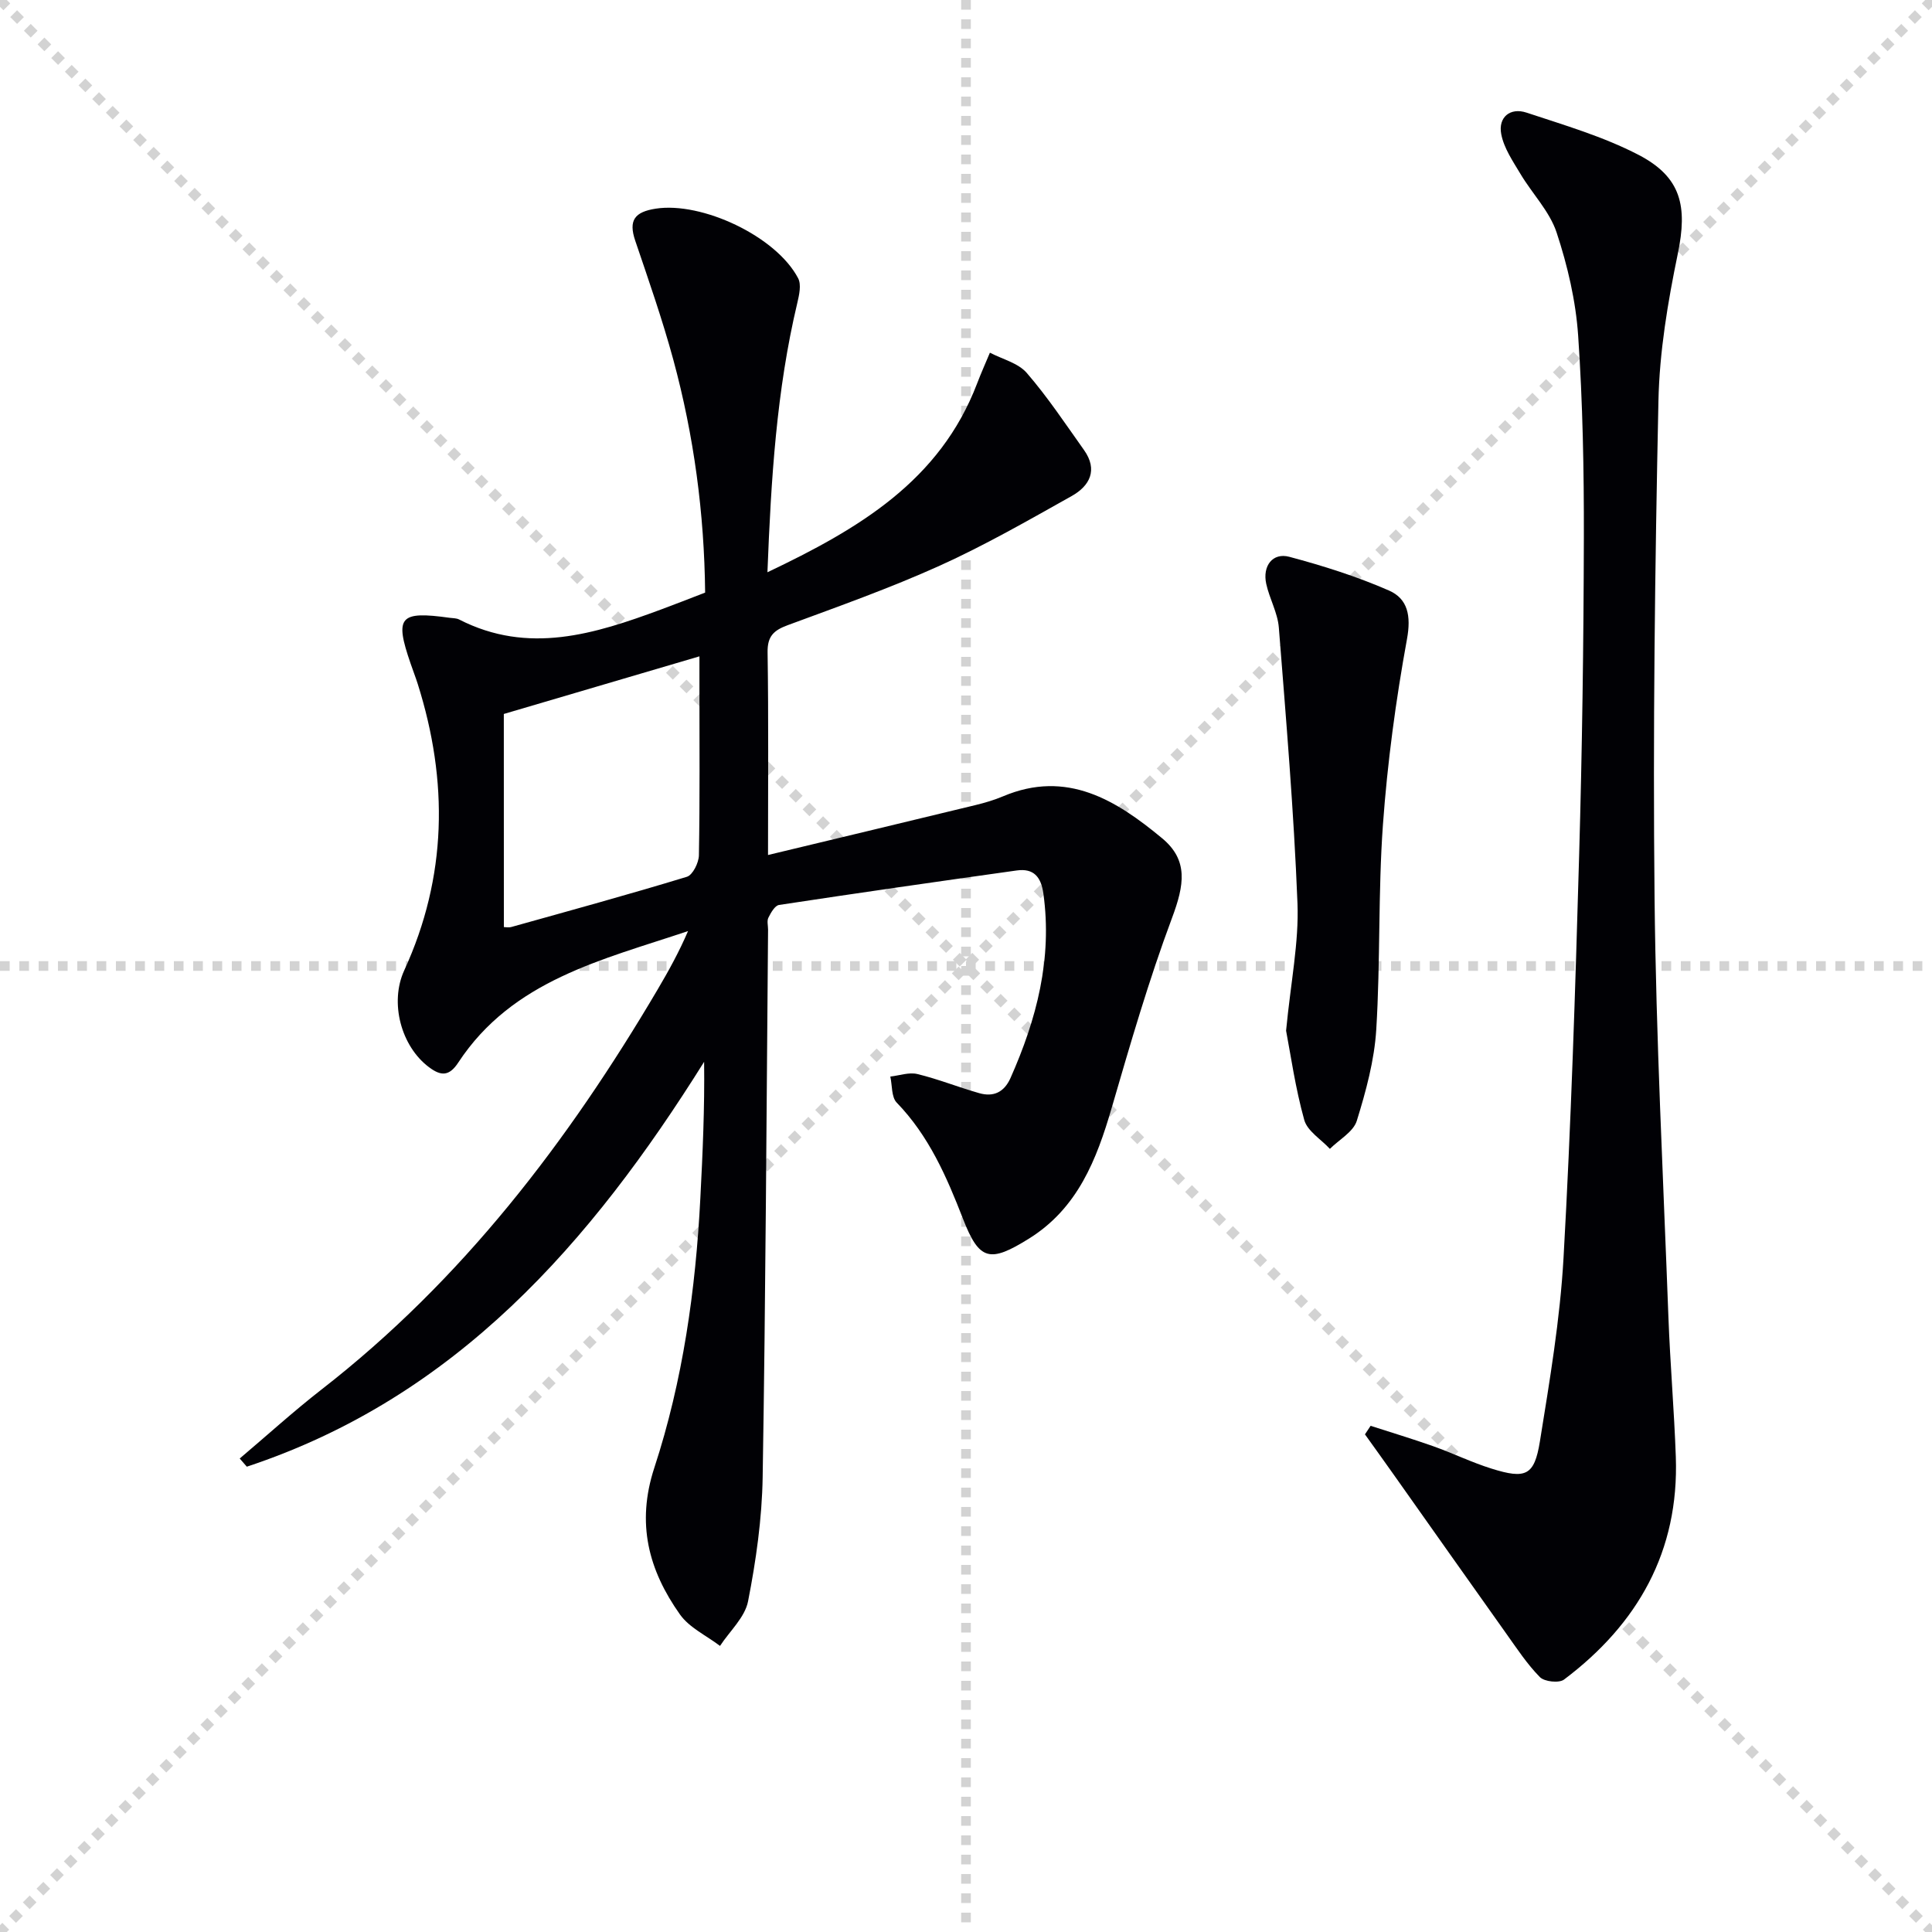
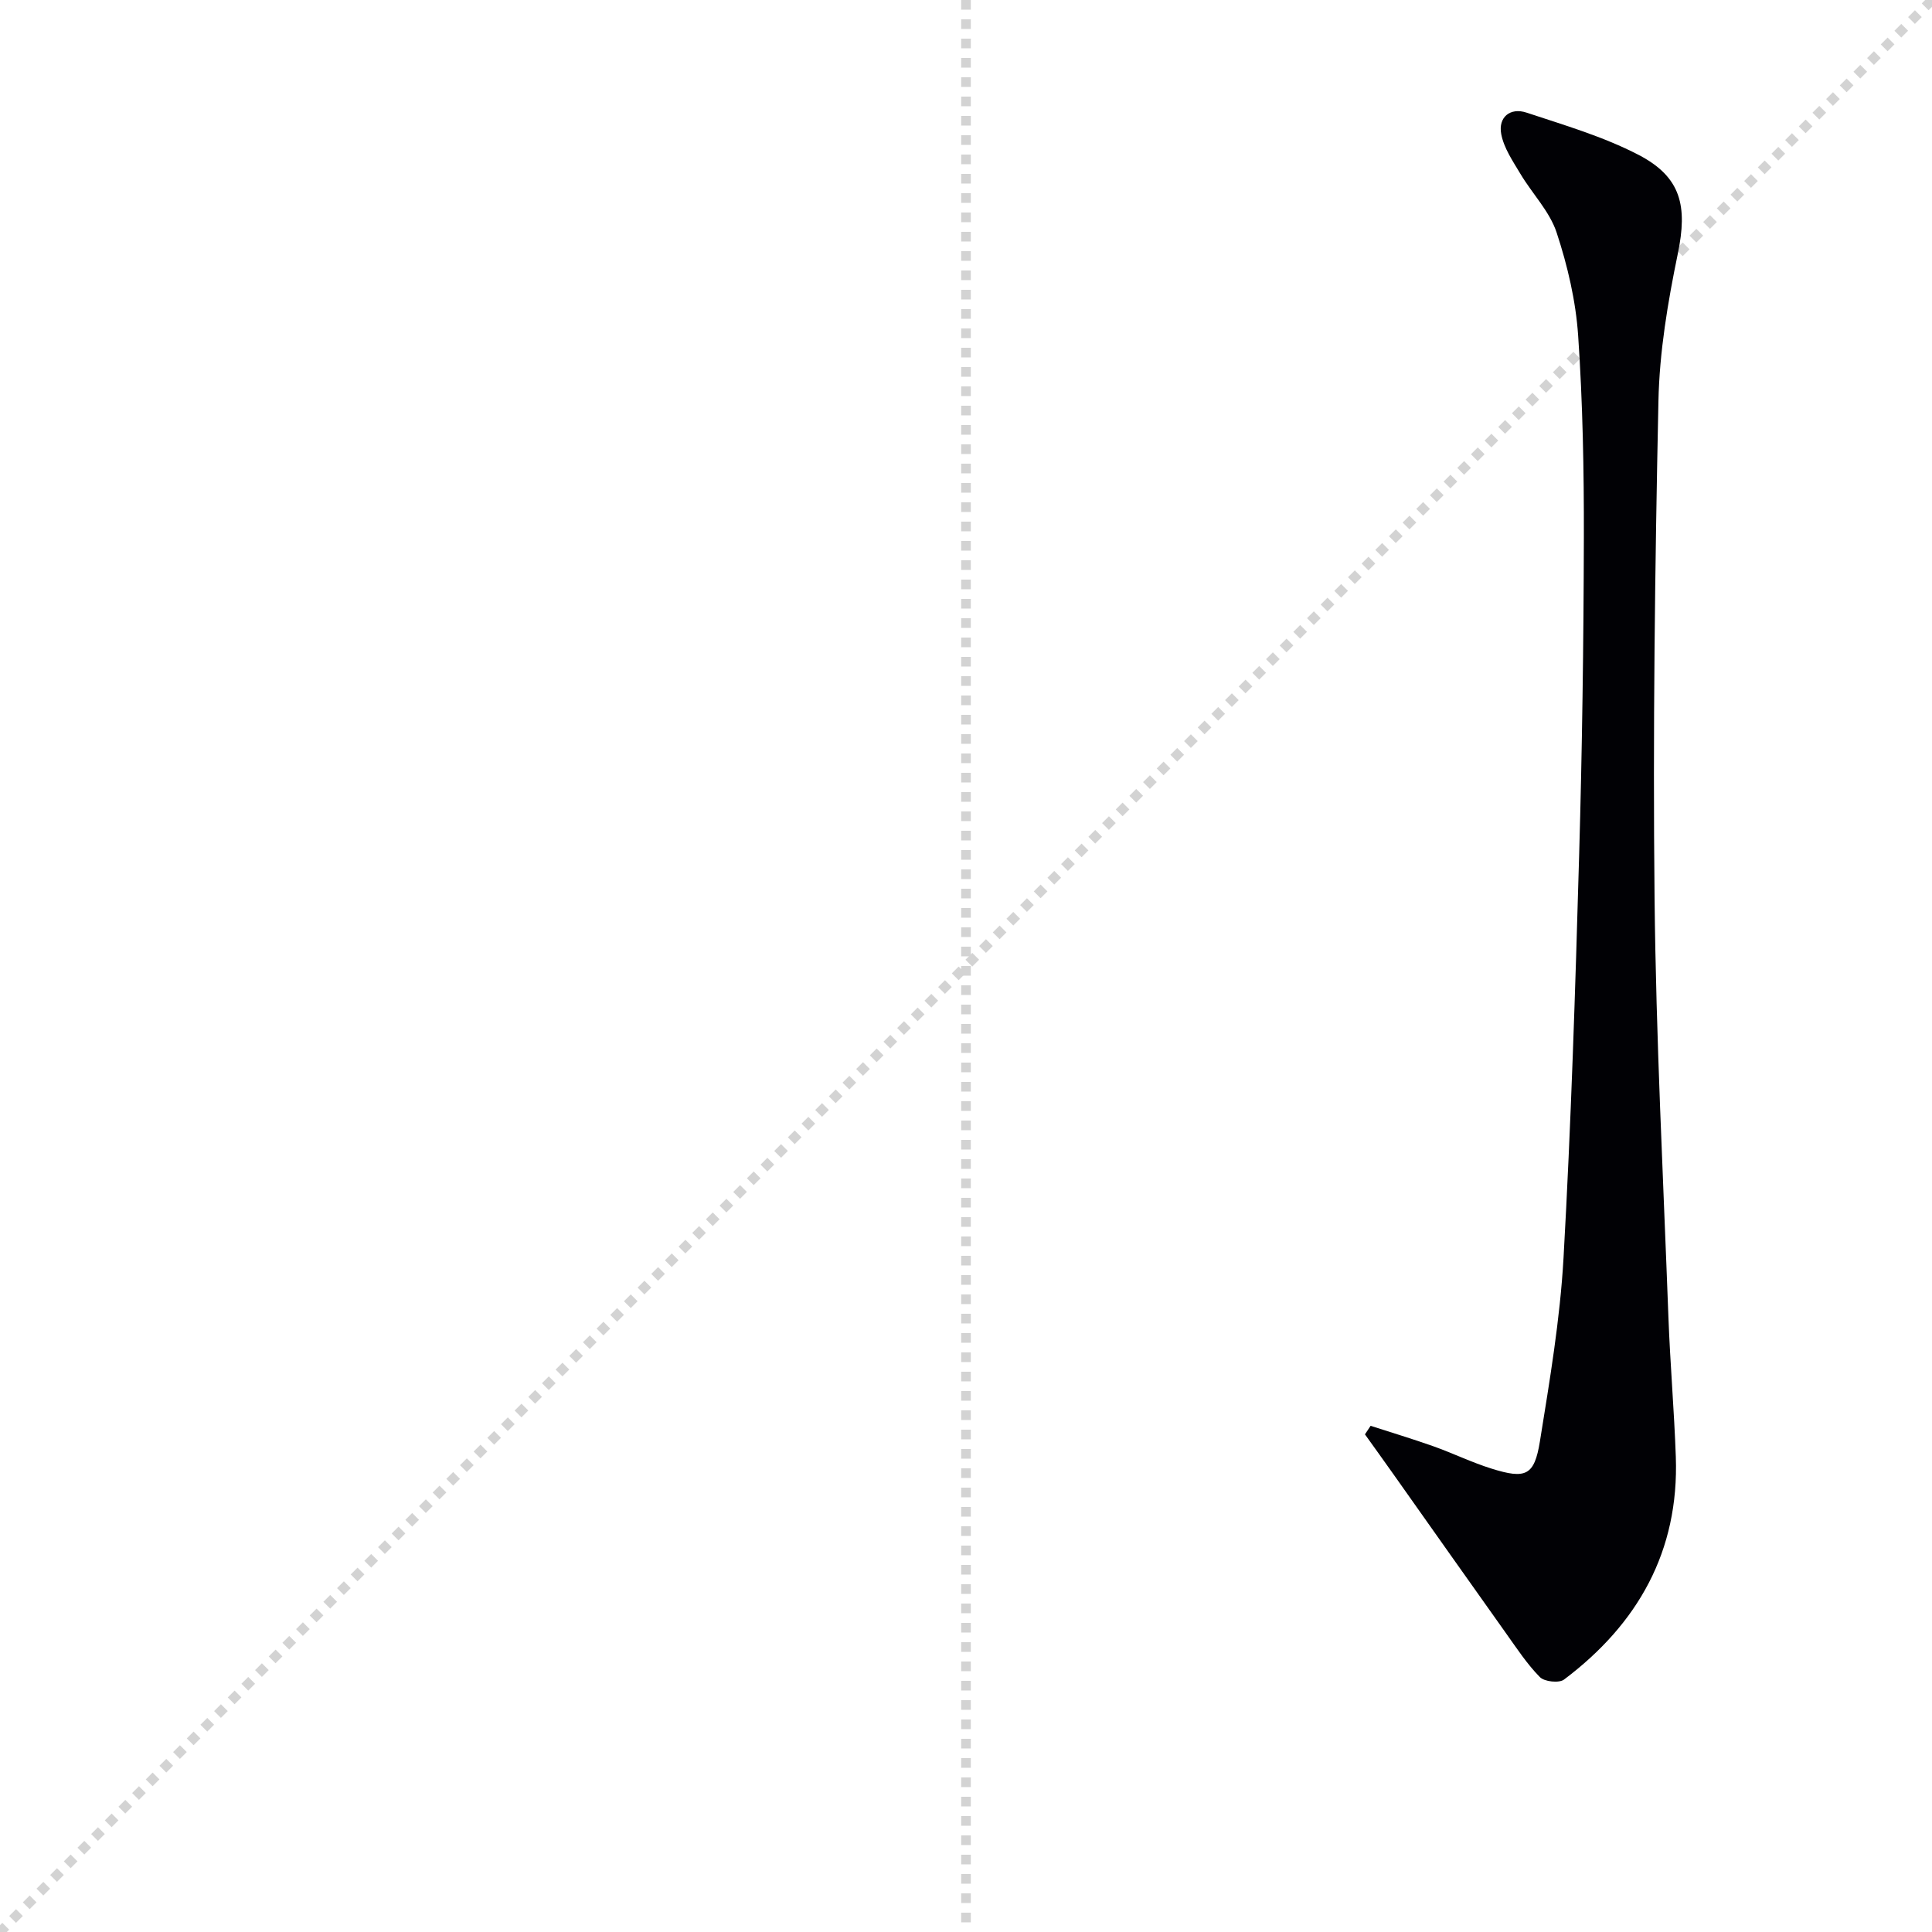
<svg xmlns="http://www.w3.org/2000/svg" enable-background="new 0 0 400 400" viewBox="0 0 400 400">
  <g stroke="lightgray" stroke-dasharray="1,1" stroke-width="1" transform="scale(2, 2)">
-     <line x1="0" y1="0" x2="200" y2="200" />
    <line x1="200" y1="0" x2="0" y2="200" />
    <line x1="100" y1="0" x2="100" y2="200" />
-     <line x1="0" y1="100" x2="200" y2="100" />
  </g>
  <g fill="#010105">
-     <path d="m158.89 118.48c18.91-8.99 35.7-18.9 43.4-39.06.82-2.16 1.77-4.27 2.66-6.4 2.58 1.35 5.84 2.13 7.62 4.18 4.33 5 8.02 10.57 11.86 15.97 2.93 4.12 1.19 7.43-2.55 9.53-8.98 5.03-17.94 10.18-27.3 14.41-10.27 4.64-20.94 8.43-31.53 12.34-2.88 1.07-4.18 2.29-4.13 5.61.21 13.63.09 27.27.09 41.96 14.72-3.54 28.85-6.91 42.97-10.34 1.93-.47 3.86-1.04 5.69-1.81 13.22-5.59 23.47.83 32.93 8.68 5.48 4.55 4.61 9.67 2.04 16.54-4.8 12.85-8.63 26.07-12.47 39.26-3.13 10.75-7.05 20.81-17.13 27.09-8.09 5.04-10.28 4.61-13.66-4.09-3.4-8.75-7.06-17.18-13.73-24.07-1.11-1.15-.91-3.56-1.32-5.39 1.88-.21 3.88-.94 5.61-.52 4.33 1.05 8.51 2.74 12.81 3.96 2.93.83 5.14-.18 6.46-3.13 5.41-12.18 8.69-24.7 6.81-38.2-.48-3.47-2.03-5.27-5.51-4.78-16.42 2.3-32.82 4.65-49.21 7.14-.87.13-1.7 1.61-2.21 2.63-.34.67-.07 1.63-.07 2.47-.33 37.8-.5 75.6-1.12 113.4-.14 8.58-1.37 17.23-3.02 25.66-.65 3.34-3.8 6.18-5.81 9.25-2.81-2.14-6.34-3.76-8.29-6.51-6.48-9.15-9.09-18.82-5.31-30.37 5.91-18.05 8.56-36.86 9.53-55.85.48-9.29.9-18.58.78-28.2-23.45 37.48-51.39 69.5-94.68 83.82-.49-.56-.98-1.12-1.47-1.69 5.64-4.77 11.11-9.75 16.93-14.28 29.13-22.64 51.03-51.33 69.6-82.83 2.27-3.85 4.43-7.76 6.29-12.09-17.7 5.95-36.33 10.12-47.57 27.22-1.88 2.87-3.58 2.82-6.05.97-5.8-4.33-8.2-13.39-5.14-20.05 8.9-19.39 9.15-39.19 2.8-59.3-.45-1.42-1-2.81-1.48-4.23-3.35-9.71-2.31-10.92 8.1-9.47.66.09 1.39.06 1.95.35 14.33 7.34 28.07 3.01 41.77-2.06 2.96-1.09 5.89-2.25 9.16-3.51-.17-16.41-2.32-32.48-6.59-48.22-2.26-8.31-5.11-16.47-7.88-24.63-1.44-4.24-.12-5.96 4.24-6.64 9.54-1.48 24.94 5.7 29.49 14.42.69 1.32.21 3.46-.18 5.12-4.29 18.03-5.43 36.36-6.18 55.74zm-54.57 73.46c.3 0 .97.14 1.56-.02 12.13-3.39 24.29-6.72 36.33-10.39 1.21-.37 2.46-2.9 2.49-4.44.21-11.64.11-23.28.11-34.92 0-2.05 0-4.1 0-6.28-13.77 4.06-26.7 7.87-40.5 11.93.01 14.57.01 29.27.01 44.12z" />
    <path d="m283.77 295.2c4.33 1.4 8.69 2.71 12.98 4.23 4.05 1.44 7.95 3.35 12.05 4.63 7.09 2.22 8.87 1.47 10.02-5.63 2.03-12.6 4.17-25.26 4.89-37.97 1.56-27.73 2.44-55.5 3.23-83.26.63-21.96.93-43.94.98-65.92.03-13.93-.23-27.9-1.18-41.79-.49-7.2-2.19-14.47-4.46-21.35-1.45-4.39-5.05-8.04-7.49-12.14-1.57-2.63-3.44-5.35-3.98-8.26-.65-3.46 1.85-5.55 5.25-4.42 7.84 2.6 15.9 4.96 23.18 8.74 8.9 4.62 10.15 10.68 8.14 20.43-2.08 10.05-3.81 20.35-4.02 30.58-.72 34.29-1.16 68.6-.8 102.89.3 28.94 1.8 57.86 2.87 86.78.36 9.63 1.19 19.25 1.53 28.88.69 19.54-7.85 34.61-23.15 46.12-1.03.77-4.05.44-4.99-.51-2.65-2.69-4.77-5.93-6.98-9.03-7.79-10.95-15.53-21.93-23.29-32.9-1.97-2.79-3.97-5.56-5.95-8.33.39-.59.78-1.18 1.17-1.77z" />
-     <path d="m266.27 213.39c.98-10.16 2.67-18.29 2.36-26.34-.75-19.06-2.36-38.09-3.86-57.11-.24-3.07-1.94-5.99-2.61-9.06-.81-3.71 1.33-6.52 4.78-5.6 7.01 1.87 14 4.08 20.63 6.98 3.91 1.71 4.61 5.25 3.73 10.06-2.32 12.7-4.05 25.57-4.98 38.45-1.01 14.09-.51 28.28-1.38 42.39-.39 6.37-2.13 12.75-4.03 18.89-.71 2.29-3.65 3.89-5.57 5.81-1.83-1.98-4.67-3.68-5.31-5.99-1.85-6.63-2.81-13.51-3.76-18.48z" />
  </g>
</svg>